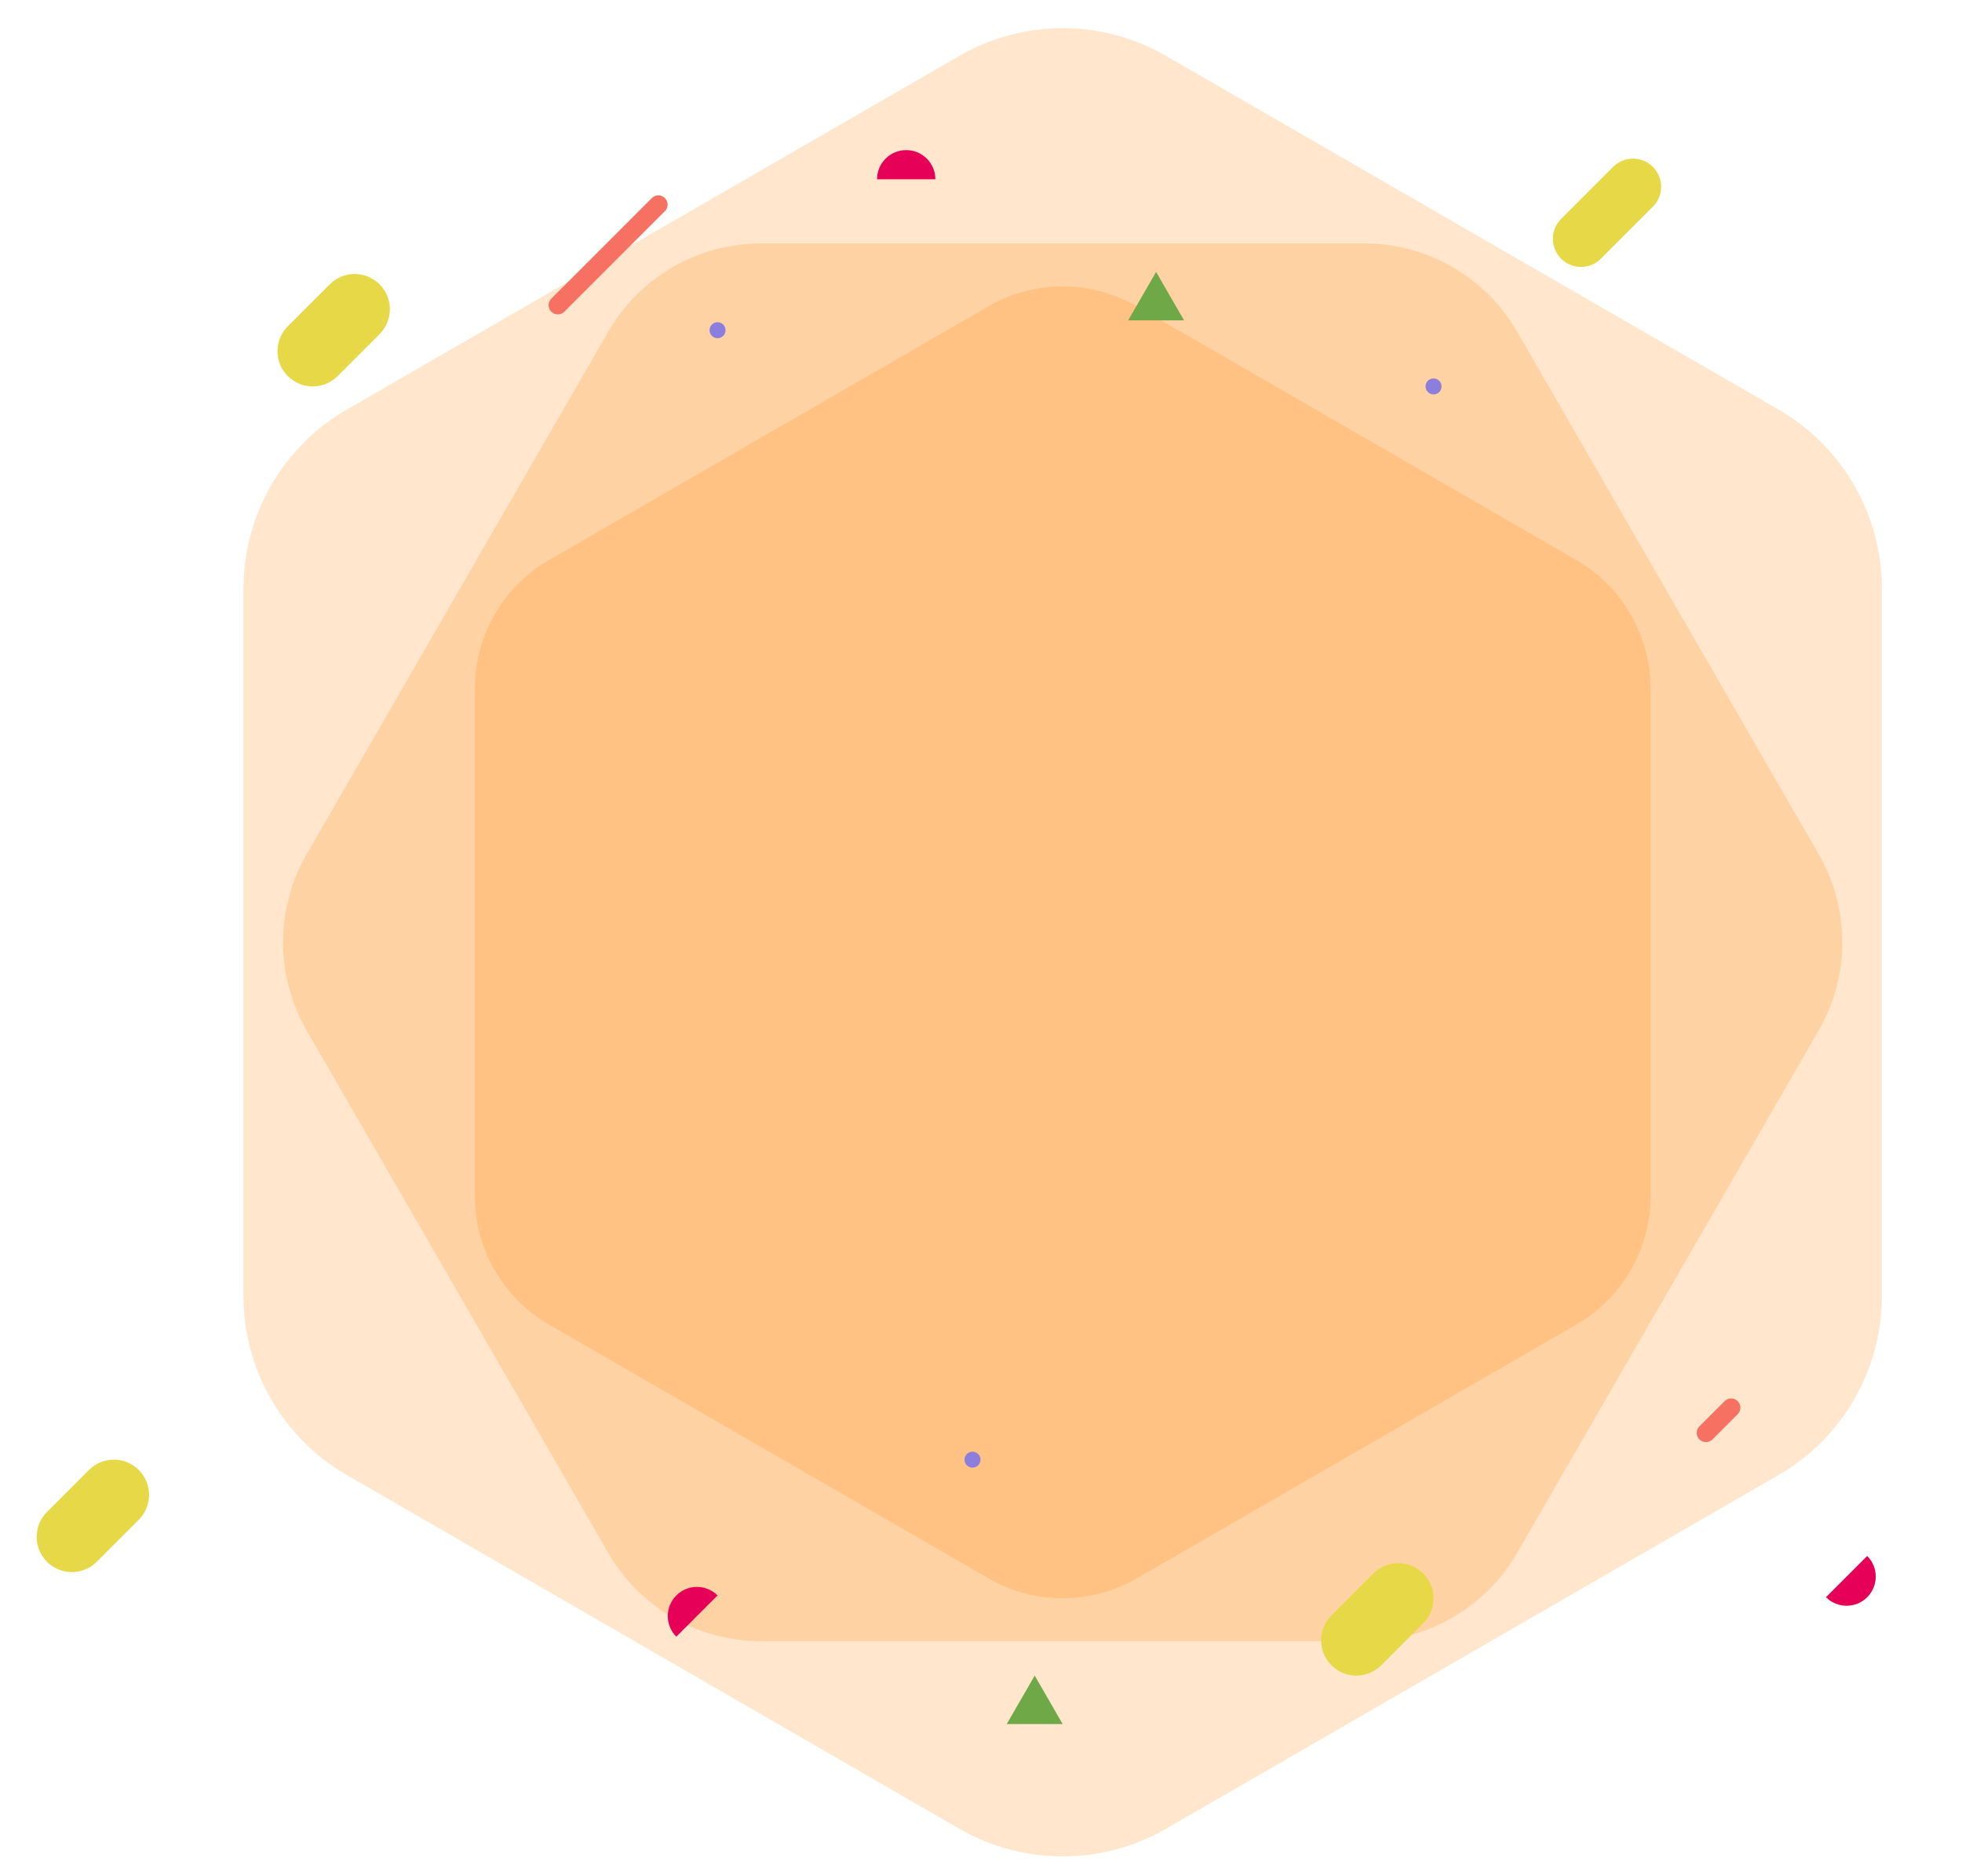
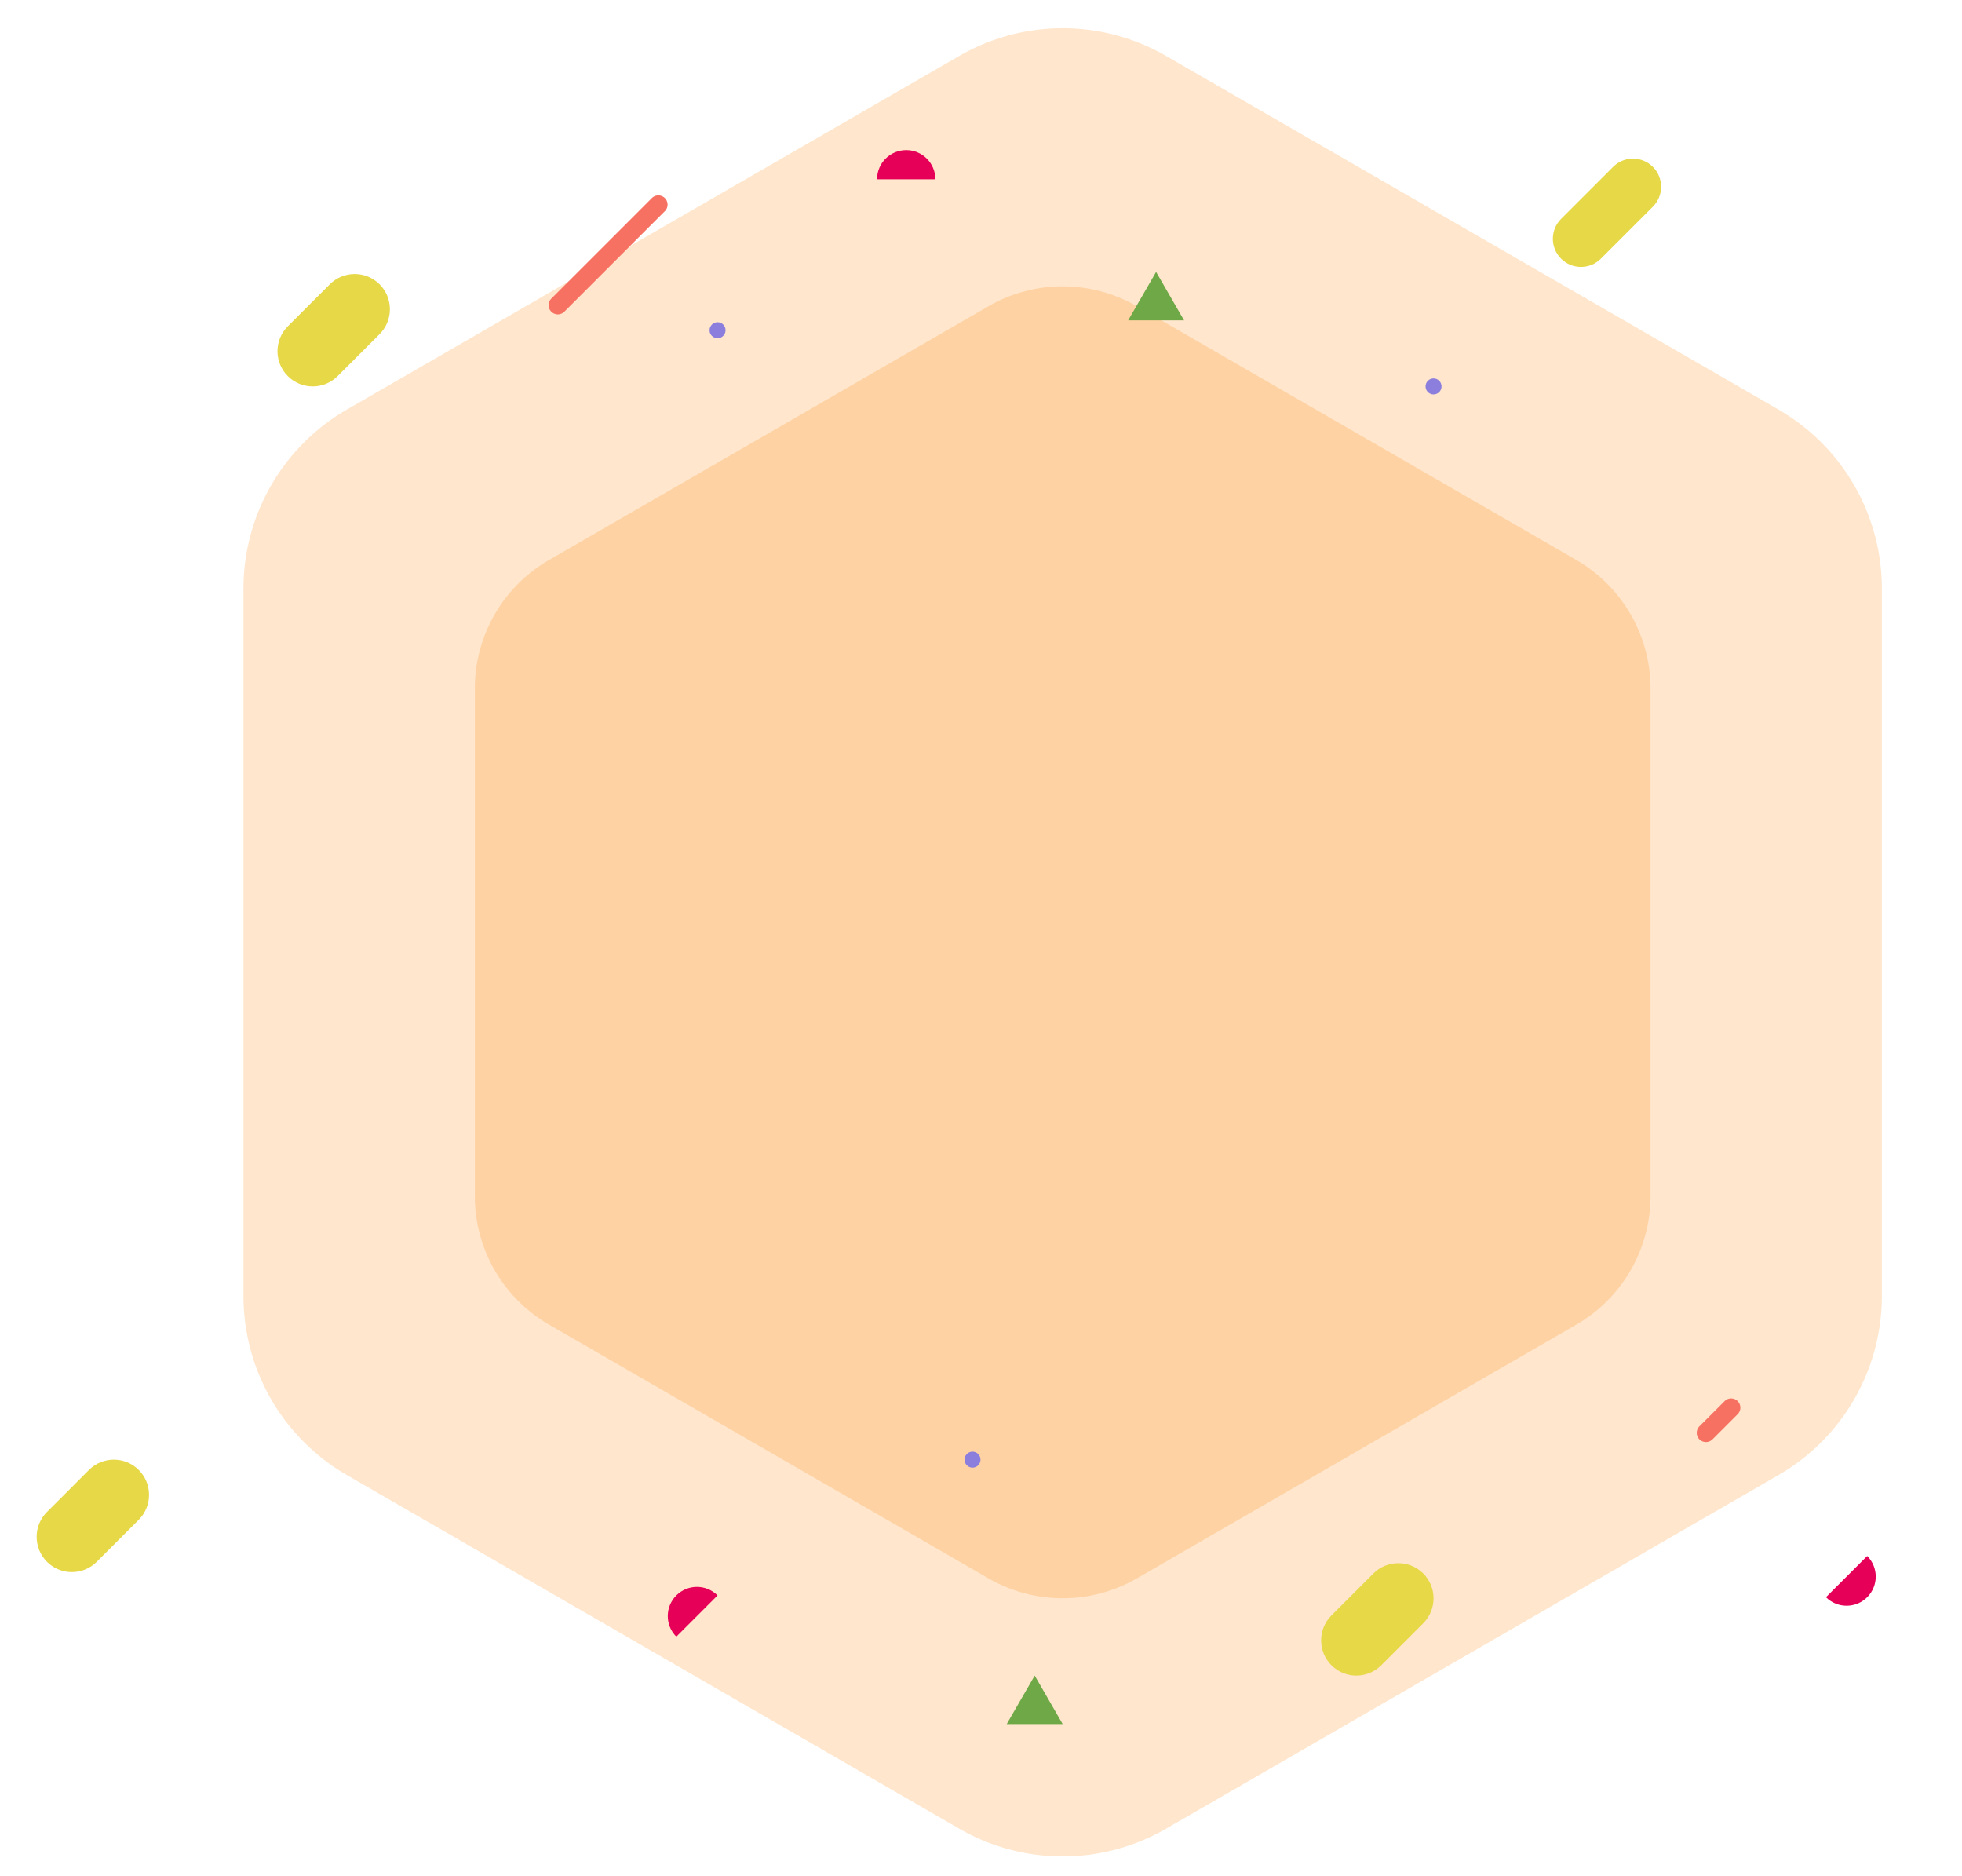
<svg xmlns="http://www.w3.org/2000/svg" width="716.964" height="685.434">
  <path opacity=".2" d="M126.755 149.636L350.544 20.433a75.56 75.56 0 0175.567 0l223.787 129.203a75.567 75.567 0 0137.783 65.443v258.408a75.565 75.565 0 01-37.783 65.443L426.111 668.135a75.566 75.566 0 01-75.567 0L126.755 538.932a75.565 75.565 0 01-37.783-65.443V215.08a75.568 75.568 0 0137.783-65.444z" fill="#ff8400" />
-   <path opacity=".2" d="M554.365 121.16l110.213 190.894a64.465 64.465 0 010 64.461L554.365 567.409a64.461 64.461 0 01-55.824 32.229H278.115a64.461 64.461 0 01-55.826-32.229L112.077 376.516a64.457 64.457 0 010-64.462L222.289 121.16a64.465 64.465 0 0155.826-32.23H498.54a64.458 64.458 0 0155.825 32.23z" fill="#ff8400" />
  <path opacity=".2" d="M200.628 204.609l160.586-92.715a54.226 54.226 0 0154.227 0l160.586 92.715a54.225 54.225 0 0127.113 46.961v185.429a54.23 54.23 0 01-27.113 46.962l-160.586 92.715a54.226 54.226 0 01-54.227 0L200.628 483.96a54.231 54.231 0 01-27.114-46.962V251.57a54.225 54.225 0 0127.114-46.961z" fill="#ff8400" />
  <path fill="#E7D847" d="M105.172 119.221l15.342-15.342c5.025-5.025 13.172-5.025 18.196 0 5.025 5.025 5.025 13.171 0 18.196l-15.342 15.342c-5.024 5.025-13.171 5.025-18.196 0-5.026-5.024-5.026-13.171 0-18.196zM486.544 590.23l15.342-15.344c5.025-5.023 13.172-5.023 18.197 0 5.025 5.023 5.025 13.172 0 18.196l-15.342 15.343c-5.025 5.025-13.172 5.025-18.197 0-5.025-5.023-5.025-13.17 0-18.195zm83.922-510.258l18.998-18.999c4.016-4.016 10.525-4.016 14.541 0s4.016 10.525 0 14.541l-18.998 18.999c-4.016 4.016-10.525 4.016-14.541 0-4.015-4.015-4.015-10.526 0-14.541zM17.163 552.415l15.342-15.345c5.025-5.024 13.172-5.024 18.196 0 5.025 5.024 5.025 13.172 0 18.197l-15.342 15.344c-5.025 5.023-13.171 5.023-18.196 0-5.027-5.026-5.027-13.173 0-18.196z" />
  <path fill="#F67162" d="M201.465 109.109l36.802-36.802a3.373 3.373 0 014.768 4.768l-36.802 36.801a3.371 3.371 0 01-4.768-4.767zm419.554 412.017l9.199-9.198a3.373 3.373 0 014.768 0 3.374 3.374 0 010 4.769l-9.197 9.198a3.377 3.377 0 01-4.77 0 3.374 3.374 0 010-4.769z" />
  <path fill="#E70058" d="M667.259 583.559c4.16 4.16 10.906 4.16 15.066 0 4.16-4.161 4.16-10.907 0-15.067l-15.066 15.067zM341.806 65.495c0-5.884-4.771-10.654-10.652-10.654-5.886 0-10.657 4.77-10.657 10.654h21.309zM262.21 582.913c-4.161-4.162-10.907-4.162-15.068 0-4.161 4.16-4.161 10.907 0 15.067l15.068-15.067z" />
  <path fill="#6FA847" d="M412.25 117.052l10.22-17.701 10.219 17.701zm-44.364 512.846l10.221-17.703 10.221 17.703z" />
  <circle fill="#8C7EDD" cx="523.853" cy="141.187" r="2.922" />
  <circle fill="#8C7EDD" cx="355.378" cy="533.301" r="2.922" />
  <circle fill="#8C7EDD" cx="262.21" cy="120.647" r="2.923" />
</svg>